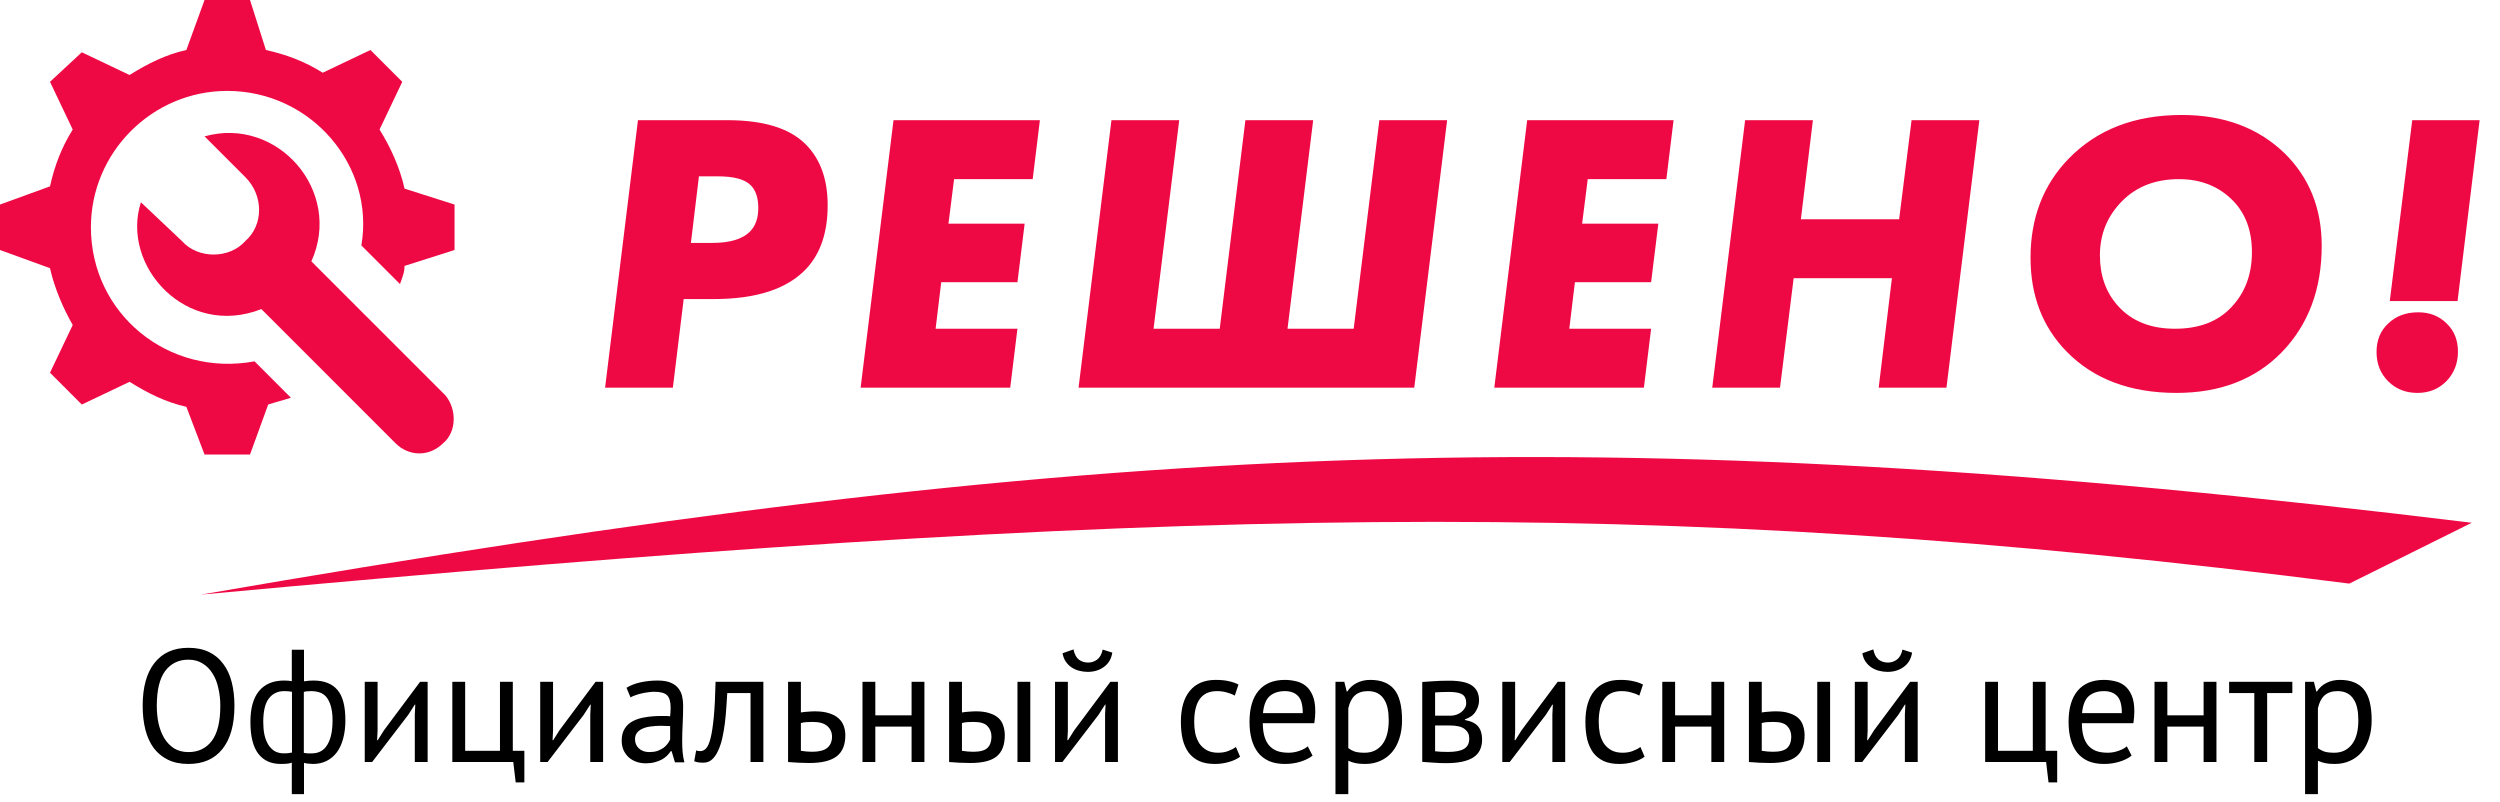
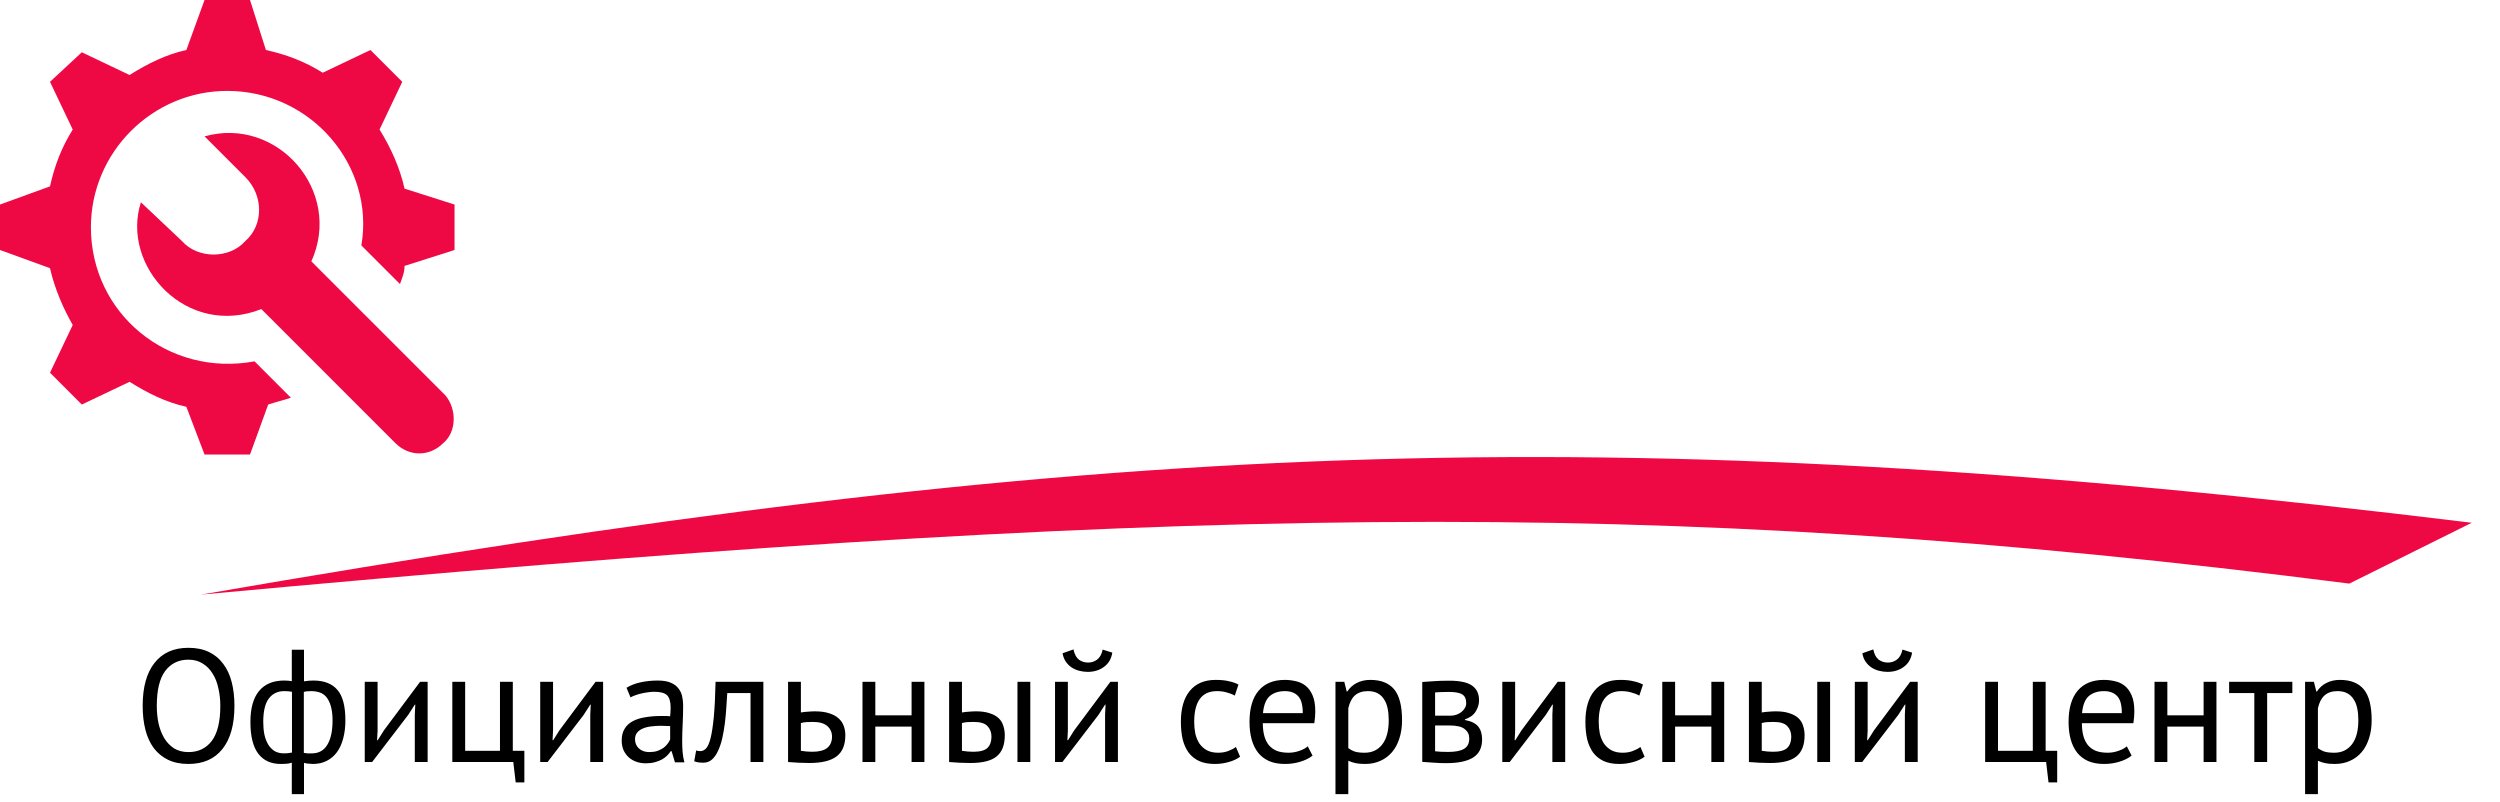
<svg xmlns="http://www.w3.org/2000/svg" width="187" height="60" viewBox="0 0 187 60" fill="none">
-   <path d="M45.26 29L47.72 8.99H54.41C57.09 8.99 59.03 9.58 60.23 10.76C61.35 11.86 61.91 13.39 61.91 15.35C61.91 17.35 61.39 18.92 60.35 20.06C58.93 21.6 56.61 22.37 53.39 22.37H51.14L50.33 29H45.26ZM53.69 13.19H52.28L51.68 18.17H53.27C54.59 18.17 55.53 17.89 56.09 17.33C56.51 16.91 56.72 16.32 56.72 15.56C56.72 14.8 56.53 14.23 56.15 13.85C55.71 13.41 54.89 13.19 53.69 13.19ZM66.835 8.99H77.784L77.245 13.4H71.365L70.945 16.73H76.644L76.105 21.11H70.404L69.984 24.59H76.105L75.564 29H64.374L66.835 8.99ZM80.676 29L83.136 8.99H88.206L86.286 24.59H91.236L93.156 8.99H98.226L96.306 24.59H101.256L103.176 8.99H108.246L105.786 29H80.676ZM114.233 8.99H125.183L124.643 13.4H118.763L118.343 16.73H124.043L123.503 21.11H117.803L117.383 24.59H123.503L122.963 29H111.773L114.233 8.99ZM142.985 8.99H148.055L145.595 29H140.525L141.515 20.81H134.165L133.145 29H128.075L130.535 8.99H135.605L134.705 16.4H142.055L142.985 8.99ZM163.194 8.6C166.354 8.6 168.924 9.56 170.904 11.48C172.744 13.3 173.664 15.6 173.664 18.38C173.664 21.64 172.664 24.3 170.664 26.36C168.684 28.38 166.064 29.39 162.804 29.39C159.344 29.39 156.604 28.36 154.584 26.3C152.784 24.46 151.884 22.12 151.884 19.28C151.884 16.3 152.834 13.83 154.734 11.87C156.854 9.69 159.674 8.6 163.194 8.6ZM162.984 13.4C161.244 13.4 159.834 13.94 158.754 15.02C157.634 16.14 157.074 17.5 157.074 19.1C157.074 20.62 157.524 21.88 158.424 22.88C159.444 24.02 160.864 24.59 162.684 24.59C164.484 24.59 165.884 24.06 166.884 23C167.924 21.92 168.444 20.54 168.444 18.86C168.444 17.28 167.984 16.01 167.064 15.05C166.004 13.95 164.644 13.4 162.984 13.4ZM180.885 23.36C181.745 23.36 182.455 23.64 183.015 24.2C183.575 24.74 183.855 25.44 183.855 26.3C183.855 27.18 183.565 27.92 182.985 28.52C182.405 29.1 181.685 29.39 180.825 29.39C179.945 29.39 179.215 29.1 178.635 28.52C178.055 27.94 177.765 27.21 177.765 26.33C177.765 25.45 178.055 24.74 178.635 24.2C179.215 23.64 179.965 23.36 180.885 23.36ZM180.435 8.99H185.475L183.825 22.52H178.755L180.435 8.99Z" fill="#EF0944" />
  <path d="M15.021 44.478C87.103 37.812 123.278 36.959 175.728 43.653L184.888 39.102C119.194 31.075 81.966 32.889 15.021 44.478Z" fill="#EF0944" />
  <path d="M30.26 14.11C29.92 12.58 29.24 11.05 28.39 9.69L30.09 6.12L27.71 3.74L24.14 5.44C22.78 4.59 21.42 4.08 19.89 3.74L18.7 0H15.3L13.94 3.74C12.41 4.08 11.05 4.76 9.69 5.61L6.12 3.91L3.74 6.12L5.44 9.69C4.59 11.05 4.08 12.41 3.74 13.94L0 15.3V18.7L3.74 20.06C4.08 21.59 4.76 23.12 5.44 24.31L3.74 27.88L6.12 30.26L9.69 28.56C11.05 29.41 12.41 30.09 13.94 30.43L15.3 34H18.7L20.06 30.26C20.57 30.09 21.25 29.92 21.76 29.75L19.04 27.03C12.58 28.22 6.8 23.46 6.8 17C6.8 11.39 11.39 6.8 17 6.8C23.29 6.8 28.05 12.41 27.03 18.36L29.92 21.25C30.09 20.74 30.26 20.4 30.26 19.89L34 18.7V15.3L30.26 14.11Z" fill="#EF0944" />
  <path d="M33.32 29.58L23.29 19.55C25.67 14.28 20.74 8.67 15.3 10.2L18.36 13.26C19.72 14.62 19.72 16.83 18.36 18.02C17.17 19.38 14.79 19.38 13.6 18.02L10.54 15.13C9.01 19.89 13.94 25.33 19.55 23.12L29.58 33.15C30.6 34.17 32.13 34.17 33.15 33.15C34.17 32.3 34.17 30.6 33.32 29.58Z" fill="#EF0944" />
  <path d="M10.672 52.8C10.672 51.4 10.968 50.328 11.56 49.584C12.152 48.832 12.996 48.456 14.092 48.456C14.684 48.456 15.196 48.56 15.628 48.768C16.06 48.976 16.416 49.272 16.696 49.656C16.984 50.032 17.196 50.488 17.332 51.024C17.468 51.552 17.536 52.144 17.536 52.8C17.536 54.2 17.236 55.276 16.636 56.028C16.044 56.772 15.196 57.144 14.092 57.144C13.508 57.144 13 57.04 12.568 56.832C12.144 56.624 11.788 56.332 11.5 55.956C11.22 55.572 11.012 55.116 10.876 54.588C10.74 54.052 10.672 53.456 10.672 52.8ZM11.728 52.8C11.728 53.264 11.772 53.704 11.86 54.12C11.956 54.536 12.1 54.904 12.292 55.224C12.484 55.536 12.728 55.788 13.024 55.98C13.328 56.164 13.684 56.256 14.092 56.256C14.836 56.256 15.42 55.976 15.844 55.416C16.268 54.848 16.48 53.976 16.48 52.8C16.48 52.344 16.432 51.908 16.336 51.492C16.248 51.068 16.104 50.7 15.904 50.388C15.712 50.068 15.464 49.816 15.16 49.632C14.864 49.44 14.508 49.344 14.092 49.344C13.356 49.344 12.776 49.628 12.352 50.196C11.936 50.756 11.728 51.624 11.728 52.8ZM21.827 57.048C21.691 57.096 21.547 57.124 21.395 57.132C21.251 57.14 21.119 57.144 20.999 57.144C20.271 57.144 19.711 56.888 19.319 56.376C18.927 55.864 18.731 55.072 18.731 54C18.731 52.976 18.947 52.204 19.379 51.684C19.811 51.164 20.435 50.904 21.251 50.904C21.475 50.904 21.667 50.92 21.827 50.952V48.6H22.739V50.964C22.883 50.94 23.011 50.924 23.123 50.916C23.235 50.908 23.343 50.904 23.447 50.904C24.239 50.904 24.835 51.136 25.235 51.6C25.635 52.056 25.835 52.816 25.835 53.88C25.835 54.384 25.779 54.84 25.667 55.248C25.563 55.648 25.407 55.988 25.199 56.268C24.991 56.548 24.735 56.764 24.431 56.916C24.135 57.068 23.791 57.144 23.399 57.144C23.327 57.144 23.219 57.136 23.075 57.12C22.939 57.112 22.827 57.092 22.739 57.06V59.4H21.827V57.048ZM23.267 51.696C23.171 51.696 23.083 51.7 23.003 51.708C22.931 51.708 22.839 51.724 22.727 51.756V56.316C22.807 56.332 22.895 56.344 22.991 56.352C23.095 56.352 23.207 56.352 23.327 56.352C23.839 56.352 24.223 56.14 24.479 55.716C24.743 55.292 24.875 54.68 24.875 53.88C24.875 53.2 24.755 52.668 24.515 52.284C24.283 51.892 23.867 51.696 23.267 51.696ZM21.239 56.352C21.335 56.352 21.431 56.348 21.527 56.34C21.623 56.332 21.727 56.316 21.839 56.292V51.744C21.743 51.728 21.651 51.716 21.563 51.708C21.483 51.7 21.383 51.696 21.263 51.696C20.767 51.696 20.379 51.884 20.099 52.26C19.827 52.628 19.691 53.208 19.691 54C19.691 54.336 19.719 54.648 19.775 54.936C19.839 55.224 19.935 55.476 20.063 55.692C20.191 55.9 20.351 56.064 20.543 56.184C20.743 56.296 20.975 56.352 21.239 56.352ZM31.027 53.448L31.063 52.704H31.027L30.535 53.472L27.835 57H27.283V51H28.243V54.66L28.207 55.368H28.255L28.723 54.624L31.423 51H31.987V57H31.027V53.448ZM39.222 58.524H38.574L38.394 57H33.834V51H34.794V56.16H37.398V51H38.358V56.16H39.222V58.524ZM44.152 53.448L44.188 52.704H44.152L43.66 53.472L40.96 57H40.408V51H41.368V54.66L41.332 55.368H41.38L41.848 54.624L44.548 51H45.112V57H44.152V53.448ZM46.863 51.444C47.167 51.26 47.519 51.124 47.919 51.036C48.327 50.948 48.751 50.904 49.191 50.904C49.607 50.904 49.939 50.96 50.187 51.072C50.443 51.184 50.635 51.332 50.763 51.516C50.899 51.692 50.987 51.888 51.027 52.104C51.075 52.32 51.099 52.536 51.099 52.752C51.099 53.232 51.087 53.7 51.063 54.156C51.039 54.612 51.027 55.044 51.027 55.452C51.027 55.748 51.039 56.028 51.063 56.292C51.087 56.556 51.131 56.8 51.195 57.024H50.487L50.235 56.184H50.175C50.103 56.296 50.011 56.408 49.899 56.52C49.795 56.624 49.667 56.72 49.515 56.808C49.363 56.888 49.187 56.956 48.987 57.012C48.787 57.068 48.559 57.096 48.303 57.096C48.047 57.096 47.807 57.056 47.583 56.976C47.367 56.896 47.179 56.784 47.019 56.64C46.859 56.488 46.731 56.308 46.635 56.1C46.547 55.892 46.503 55.656 46.503 55.392C46.503 55.04 46.575 54.748 46.719 54.516C46.863 54.276 47.063 54.088 47.319 53.952C47.583 53.808 47.895 53.708 48.255 53.652C48.623 53.588 49.027 53.556 49.467 53.556C49.579 53.556 49.687 53.556 49.791 53.556C49.903 53.556 50.015 53.564 50.127 53.58C50.151 53.34 50.163 53.124 50.163 52.932C50.163 52.492 50.075 52.184 49.899 52.008C49.723 51.832 49.403 51.744 48.939 51.744C48.803 51.744 48.655 51.756 48.495 51.78C48.343 51.796 48.183 51.824 48.015 51.864C47.855 51.896 47.699 51.94 47.547 51.996C47.403 52.044 47.275 52.1 47.163 52.164L46.863 51.444ZM48.567 56.256C48.791 56.256 48.991 56.228 49.167 56.172C49.343 56.108 49.495 56.032 49.623 55.944C49.751 55.848 49.855 55.744 49.935 55.632C50.023 55.52 50.087 55.412 50.127 55.308V54.312C50.015 54.304 49.899 54.3 49.779 54.3C49.667 54.292 49.555 54.288 49.443 54.288C49.195 54.288 48.951 54.304 48.711 54.336C48.479 54.36 48.271 54.412 48.087 54.492C47.911 54.564 47.767 54.668 47.655 54.804C47.551 54.932 47.499 55.096 47.499 55.296C47.499 55.576 47.599 55.808 47.799 55.992C47.999 56.168 48.255 56.256 48.567 56.256ZM56.14 51.84H54.4C54.376 52.176 54.352 52.54 54.328 52.932C54.304 53.316 54.268 53.704 54.22 54.096C54.172 54.48 54.108 54.852 54.028 55.212C53.948 55.564 53.844 55.876 53.716 56.148C53.596 56.42 53.444 56.64 53.26 56.808C53.084 56.968 52.872 57.048 52.624 57.048C52.472 57.048 52.34 57.04 52.228 57.024C52.116 57.008 52.016 56.98 51.928 56.94L52.072 56.136C52.168 56.168 52.272 56.184 52.384 56.184C52.544 56.184 52.688 56.116 52.816 55.98C52.944 55.844 53.056 55.588 53.152 55.212C53.248 54.828 53.328 54.3 53.392 53.628C53.456 52.956 53.5 52.08 53.524 51H57.1V57H56.14V51.84ZM59.907 56.16C60.203 56.208 60.487 56.232 60.759 56.232C61.263 56.232 61.635 56.136 61.875 55.944C62.115 55.744 62.235 55.464 62.235 55.104C62.235 54.784 62.119 54.52 61.887 54.312C61.655 54.104 61.291 54 60.795 54C60.659 54 60.511 54.004 60.351 54.012C60.191 54.02 60.043 54.044 59.907 54.084V56.16ZM59.907 53.292C60.099 53.26 60.283 53.24 60.459 53.232C60.635 53.216 60.803 53.208 60.963 53.208C61.379 53.208 61.731 53.256 62.019 53.352C62.307 53.44 62.539 53.564 62.715 53.724C62.899 53.884 63.031 54.076 63.111 54.3C63.191 54.516 63.231 54.748 63.231 54.996C63.231 55.724 63.011 56.252 62.571 56.58C62.139 56.908 61.463 57.072 60.543 57.072C60.031 57.072 59.499 57.048 58.947 57V51H59.907V53.292ZM68.186 54.348H65.474V57H64.514V51H65.474V53.508H68.186V51H69.146V57H68.186V54.348ZM71.954 56.16C72.25 56.208 72.534 56.232 72.806 56.232C73.31 56.232 73.662 56.136 73.862 55.944C74.062 55.744 74.162 55.464 74.162 55.104C74.162 54.784 74.062 54.52 73.862 54.312C73.67 54.104 73.33 54 72.842 54C72.706 54 72.558 54.004 72.398 54.012C72.238 54.02 72.09 54.044 71.954 54.084V56.16ZM71.954 53.292C72.146 53.26 72.33 53.24 72.506 53.232C72.682 53.216 72.85 53.208 73.01 53.208C73.418 53.208 73.758 53.256 74.03 53.352C74.31 53.44 74.534 53.564 74.702 53.724C74.87 53.884 74.986 54.076 75.05 54.3C75.122 54.516 75.158 54.748 75.158 54.996C75.158 55.724 74.954 56.252 74.546 56.58C74.146 56.908 73.494 57.072 72.59 57.072C72.078 57.072 71.546 57.048 70.994 57V51H71.954V53.292ZM76.106 51H77.066V57H76.106V51ZM82.66 53.448L82.696 52.704H82.66L82.168 53.472L79.468 57H78.916V51H79.876V54.66L79.84 55.368H79.888L80.356 54.624L83.056 51H83.62V57H82.66V53.448ZM80.296 48.576C80.376 48.944 80.512 49.2 80.704 49.344C80.904 49.488 81.132 49.56 81.388 49.56C81.644 49.56 81.872 49.484 82.072 49.332C82.272 49.18 82.408 48.932 82.48 48.588L83.2 48.816C83.128 49.28 82.92 49.636 82.576 49.884C82.24 50.132 81.836 50.256 81.364 50.256C81.148 50.256 80.932 50.228 80.716 50.172C80.508 50.116 80.32 50.032 80.152 49.92C79.984 49.808 79.84 49.664 79.72 49.488C79.6 49.312 79.52 49.104 79.48 48.864L80.296 48.576ZM92.758 56.604C92.518 56.78 92.234 56.912 91.906 57C91.578 57.096 91.234 57.144 90.874 57.144C90.41 57.144 90.018 57.072 89.698 56.928C89.378 56.776 89.114 56.564 88.906 56.292C88.706 56.012 88.558 55.68 88.462 55.296C88.374 54.904 88.33 54.472 88.33 54C88.33 52.984 88.554 52.208 89.002 51.672C89.45 51.128 90.094 50.856 90.934 50.856C91.318 50.856 91.642 50.888 91.906 50.952C92.178 51.008 92.422 51.092 92.638 51.204L92.362 52.032C92.178 51.928 91.974 51.848 91.75 51.792C91.526 51.728 91.286 51.696 91.03 51.696C89.894 51.696 89.326 52.464 89.326 54C89.326 54.304 89.354 54.596 89.41 54.876C89.474 55.148 89.574 55.392 89.71 55.608C89.854 55.816 90.038 55.984 90.262 56.112C90.494 56.24 90.778 56.304 91.114 56.304C91.402 56.304 91.658 56.26 91.882 56.172C92.114 56.084 92.302 55.984 92.446 55.872L92.758 56.604ZM98.179 56.52C97.939 56.712 97.635 56.864 97.267 56.976C96.907 57.088 96.523 57.144 96.115 57.144C95.659 57.144 95.263 57.072 94.927 56.928C94.591 56.776 94.315 56.564 94.099 56.292C93.883 56.012 93.723 55.68 93.619 55.296C93.515 54.912 93.463 54.48 93.463 54C93.463 52.976 93.691 52.196 94.147 51.66C94.603 51.124 95.255 50.856 96.103 50.856C96.375 50.856 96.647 50.888 96.919 50.952C97.191 51.008 97.435 51.12 97.651 51.288C97.867 51.456 98.043 51.696 98.179 52.008C98.315 52.312 98.383 52.716 98.383 53.22C98.383 53.484 98.359 53.776 98.311 54.096H94.459C94.459 54.448 94.495 54.76 94.567 55.032C94.639 55.304 94.751 55.536 94.903 55.728C95.055 55.912 95.251 56.056 95.491 56.16C95.739 56.256 96.039 56.304 96.391 56.304C96.663 56.304 96.935 56.256 97.207 56.16C97.479 56.064 97.683 55.952 97.819 55.824L98.179 56.52ZM96.115 51.696C95.643 51.696 95.263 51.82 94.975 52.068C94.695 52.316 94.527 52.74 94.471 53.34H97.447C97.447 52.732 97.331 52.308 97.099 52.068C96.867 51.82 96.539 51.696 96.115 51.696ZM99.893 51H100.553L100.733 51.72H100.781C100.965 51.44 101.201 51.228 101.489 51.084C101.785 50.932 102.121 50.856 102.497 50.856C103.297 50.856 103.893 51.092 104.285 51.564C104.677 52.036 104.873 52.808 104.873 53.88C104.873 54.384 104.805 54.84 104.669 55.248C104.541 55.648 104.357 55.988 104.117 56.268C103.877 56.548 103.585 56.764 103.241 56.916C102.905 57.068 102.529 57.144 102.113 57.144C101.817 57.144 101.581 57.124 101.405 57.084C101.237 57.052 101.053 56.992 100.853 56.904V59.4H99.893V51ZM102.317 51.696C101.909 51.696 101.585 51.804 101.345 52.02C101.113 52.228 100.949 52.548 100.853 52.98V55.956C100.997 56.068 101.161 56.156 101.345 56.22C101.529 56.276 101.773 56.304 102.077 56.304C102.629 56.304 103.065 56.1 103.385 55.692C103.713 55.276 103.877 54.668 103.877 53.868C103.877 53.54 103.849 53.244 103.793 52.98C103.737 52.708 103.645 52.48 103.517 52.296C103.397 52.104 103.237 51.956 103.037 51.852C102.845 51.748 102.605 51.696 102.317 51.696ZM106.385 51.012C106.665 50.996 106.957 50.976 107.261 50.952C107.573 50.928 107.957 50.916 108.413 50.916C109.205 50.916 109.773 51.04 110.117 51.288C110.461 51.528 110.633 51.896 110.633 52.392C110.633 52.672 110.549 52.948 110.381 53.22C110.221 53.484 109.953 53.68 109.577 53.808V53.856C110.049 53.944 110.381 54.108 110.573 54.348C110.765 54.588 110.861 54.908 110.861 55.308C110.861 55.932 110.637 56.384 110.189 56.664C109.741 56.944 109.069 57.084 108.173 57.084C107.837 57.084 107.525 57.072 107.237 57.048C106.949 57.032 106.665 57.012 106.385 56.988V51.012ZM107.345 56.196C107.497 56.212 107.645 56.224 107.789 56.232C107.941 56.24 108.117 56.244 108.317 56.244C108.853 56.244 109.249 56.168 109.505 56.016C109.769 55.864 109.901 55.604 109.901 55.236C109.901 54.948 109.789 54.716 109.565 54.54C109.349 54.356 108.961 54.264 108.401 54.264H107.345V56.196ZM108.521 53.532C108.665 53.532 108.805 53.508 108.941 53.46C109.077 53.412 109.197 53.348 109.301 53.268C109.413 53.18 109.501 53.08 109.565 52.968C109.637 52.856 109.673 52.736 109.673 52.608C109.673 52.288 109.577 52.068 109.385 51.948C109.193 51.82 108.857 51.756 108.377 51.756C108.121 51.756 107.917 51.76 107.765 51.768C107.621 51.776 107.481 51.784 107.345 51.792V53.532H108.521ZM116.117 53.448L116.153 52.704H116.117L115.625 53.472L112.925 57H112.373V51H113.333V54.66L113.297 55.368H113.345L113.813 54.624L116.513 51H117.077V57H116.117V53.448ZM123.016 56.604C122.776 56.78 122.492 56.912 122.164 57C121.836 57.096 121.492 57.144 121.132 57.144C120.668 57.144 120.276 57.072 119.956 56.928C119.636 56.776 119.372 56.564 119.164 56.292C118.964 56.012 118.816 55.68 118.72 55.296C118.632 54.904 118.588 54.472 118.588 54C118.588 52.984 118.812 52.208 119.26 51.672C119.708 51.128 120.352 50.856 121.192 50.856C121.576 50.856 121.9 50.888 122.164 50.952C122.436 51.008 122.68 51.092 122.896 51.204L122.62 52.032C122.436 51.928 122.232 51.848 122.008 51.792C121.784 51.728 121.544 51.696 121.288 51.696C120.152 51.696 119.584 52.464 119.584 54C119.584 54.304 119.612 54.596 119.668 54.876C119.732 55.148 119.832 55.392 119.968 55.608C120.112 55.816 120.296 55.984 120.52 56.112C120.752 56.24 121.036 56.304 121.372 56.304C121.66 56.304 121.916 56.26 122.14 56.172C122.372 56.084 122.56 55.984 122.704 55.872L123.016 56.604ZM128.01 54.348H125.298V57H124.338V51H125.298V53.508H128.01V51H128.97V57H128.01V54.348ZM131.779 56.16C132.075 56.208 132.359 56.232 132.631 56.232C133.135 56.232 133.487 56.136 133.687 55.944C133.887 55.744 133.987 55.464 133.987 55.104C133.987 54.784 133.887 54.52 133.687 54.312C133.495 54.104 133.155 54 132.667 54C132.531 54 132.383 54.004 132.223 54.012C132.063 54.02 131.915 54.044 131.779 54.084V56.16ZM131.779 53.292C131.971 53.26 132.155 53.24 132.331 53.232C132.507 53.216 132.675 53.208 132.835 53.208C133.243 53.208 133.583 53.256 133.855 53.352C134.135 53.44 134.359 53.564 134.527 53.724C134.695 53.884 134.811 54.076 134.875 54.3C134.947 54.516 134.983 54.748 134.983 54.996C134.983 55.724 134.779 56.252 134.371 56.58C133.971 56.908 133.319 57.072 132.415 57.072C131.903 57.072 131.371 57.048 130.819 57V51H131.779V53.292ZM135.931 51H136.891V57H135.931V51ZM142.484 53.448L142.52 52.704H142.484L141.992 53.472L139.292 57H138.74V51H139.7V54.66L139.664 55.368H139.712L140.18 54.624L142.88 51H143.444V57H142.484V53.448ZM140.12 48.576C140.2 48.944 140.336 49.2 140.528 49.344C140.728 49.488 140.956 49.56 141.212 49.56C141.468 49.56 141.696 49.484 141.896 49.332C142.096 49.18 142.232 48.932 142.304 48.588L143.024 48.816C142.952 49.28 142.744 49.636 142.4 49.884C142.064 50.132 141.66 50.256 141.188 50.256C140.972 50.256 140.756 50.228 140.54 50.172C140.332 50.116 140.144 50.032 139.976 49.92C139.808 49.808 139.664 49.664 139.544 49.488C139.424 49.312 139.344 49.104 139.304 48.864L140.12 48.576ZM153.878 58.524H153.23L153.05 57H148.49V51H149.45V56.16H152.054V51H153.014V56.16H153.878V58.524ZM159.445 56.52C159.205 56.712 158.901 56.864 158.533 56.976C158.173 57.088 157.789 57.144 157.381 57.144C156.925 57.144 156.529 57.072 156.193 56.928C155.857 56.776 155.581 56.564 155.365 56.292C155.149 56.012 154.989 55.68 154.885 55.296C154.781 54.912 154.729 54.48 154.729 54C154.729 52.976 154.957 52.196 155.413 51.66C155.869 51.124 156.521 50.856 157.369 50.856C157.641 50.856 157.913 50.888 158.185 50.952C158.457 51.008 158.701 51.12 158.917 51.288C159.133 51.456 159.309 51.696 159.445 52.008C159.581 52.312 159.649 52.716 159.649 53.22C159.649 53.484 159.625 53.776 159.577 54.096H155.725C155.725 54.448 155.761 54.76 155.833 55.032C155.905 55.304 156.017 55.536 156.169 55.728C156.321 55.912 156.517 56.056 156.757 56.16C157.005 56.256 157.305 56.304 157.657 56.304C157.929 56.304 158.201 56.256 158.473 56.16C158.745 56.064 158.949 55.952 159.085 55.824L159.445 56.52ZM157.381 51.696C156.909 51.696 156.529 51.82 156.241 52.068C155.961 52.316 155.793 52.74 155.737 53.34H158.713C158.713 52.732 158.597 52.308 158.365 52.068C158.133 51.82 157.805 51.696 157.381 51.696ZM164.83 54.348H162.118V57H161.158V51H162.118V53.508H164.83V51H165.79V57H164.83V54.348ZM171.467 51.84H169.583V57H168.623V51.84H166.739V51H171.467V51.84ZM172.42 51H173.08L173.26 51.72H173.308C173.492 51.44 173.728 51.228 174.016 51.084C174.312 50.932 174.648 50.856 175.024 50.856C175.824 50.856 176.42 51.092 176.812 51.564C177.204 52.036 177.4 52.808 177.4 53.88C177.4 54.384 177.332 54.84 177.196 55.248C177.068 55.648 176.884 55.988 176.644 56.268C176.404 56.548 176.112 56.764 175.768 56.916C175.432 57.068 175.056 57.144 174.64 57.144C174.344 57.144 174.108 57.124 173.932 57.084C173.764 57.052 173.58 56.992 173.38 56.904V59.4H172.42V51ZM174.844 51.696C174.436 51.696 174.112 51.804 173.872 52.02C173.64 52.228 173.476 52.548 173.38 52.98V55.956C173.524 56.068 173.688 56.156 173.872 56.22C174.056 56.276 174.3 56.304 174.604 56.304C175.156 56.304 175.592 56.1 175.912 55.692C176.24 55.276 176.404 54.668 176.404 53.868C176.404 53.54 176.376 53.244 176.32 52.98C176.264 52.708 176.172 52.48 176.044 52.296C175.924 52.104 175.764 51.956 175.564 51.852C175.372 51.748 175.132 51.696 174.844 51.696Z" fill="black" />
</svg>